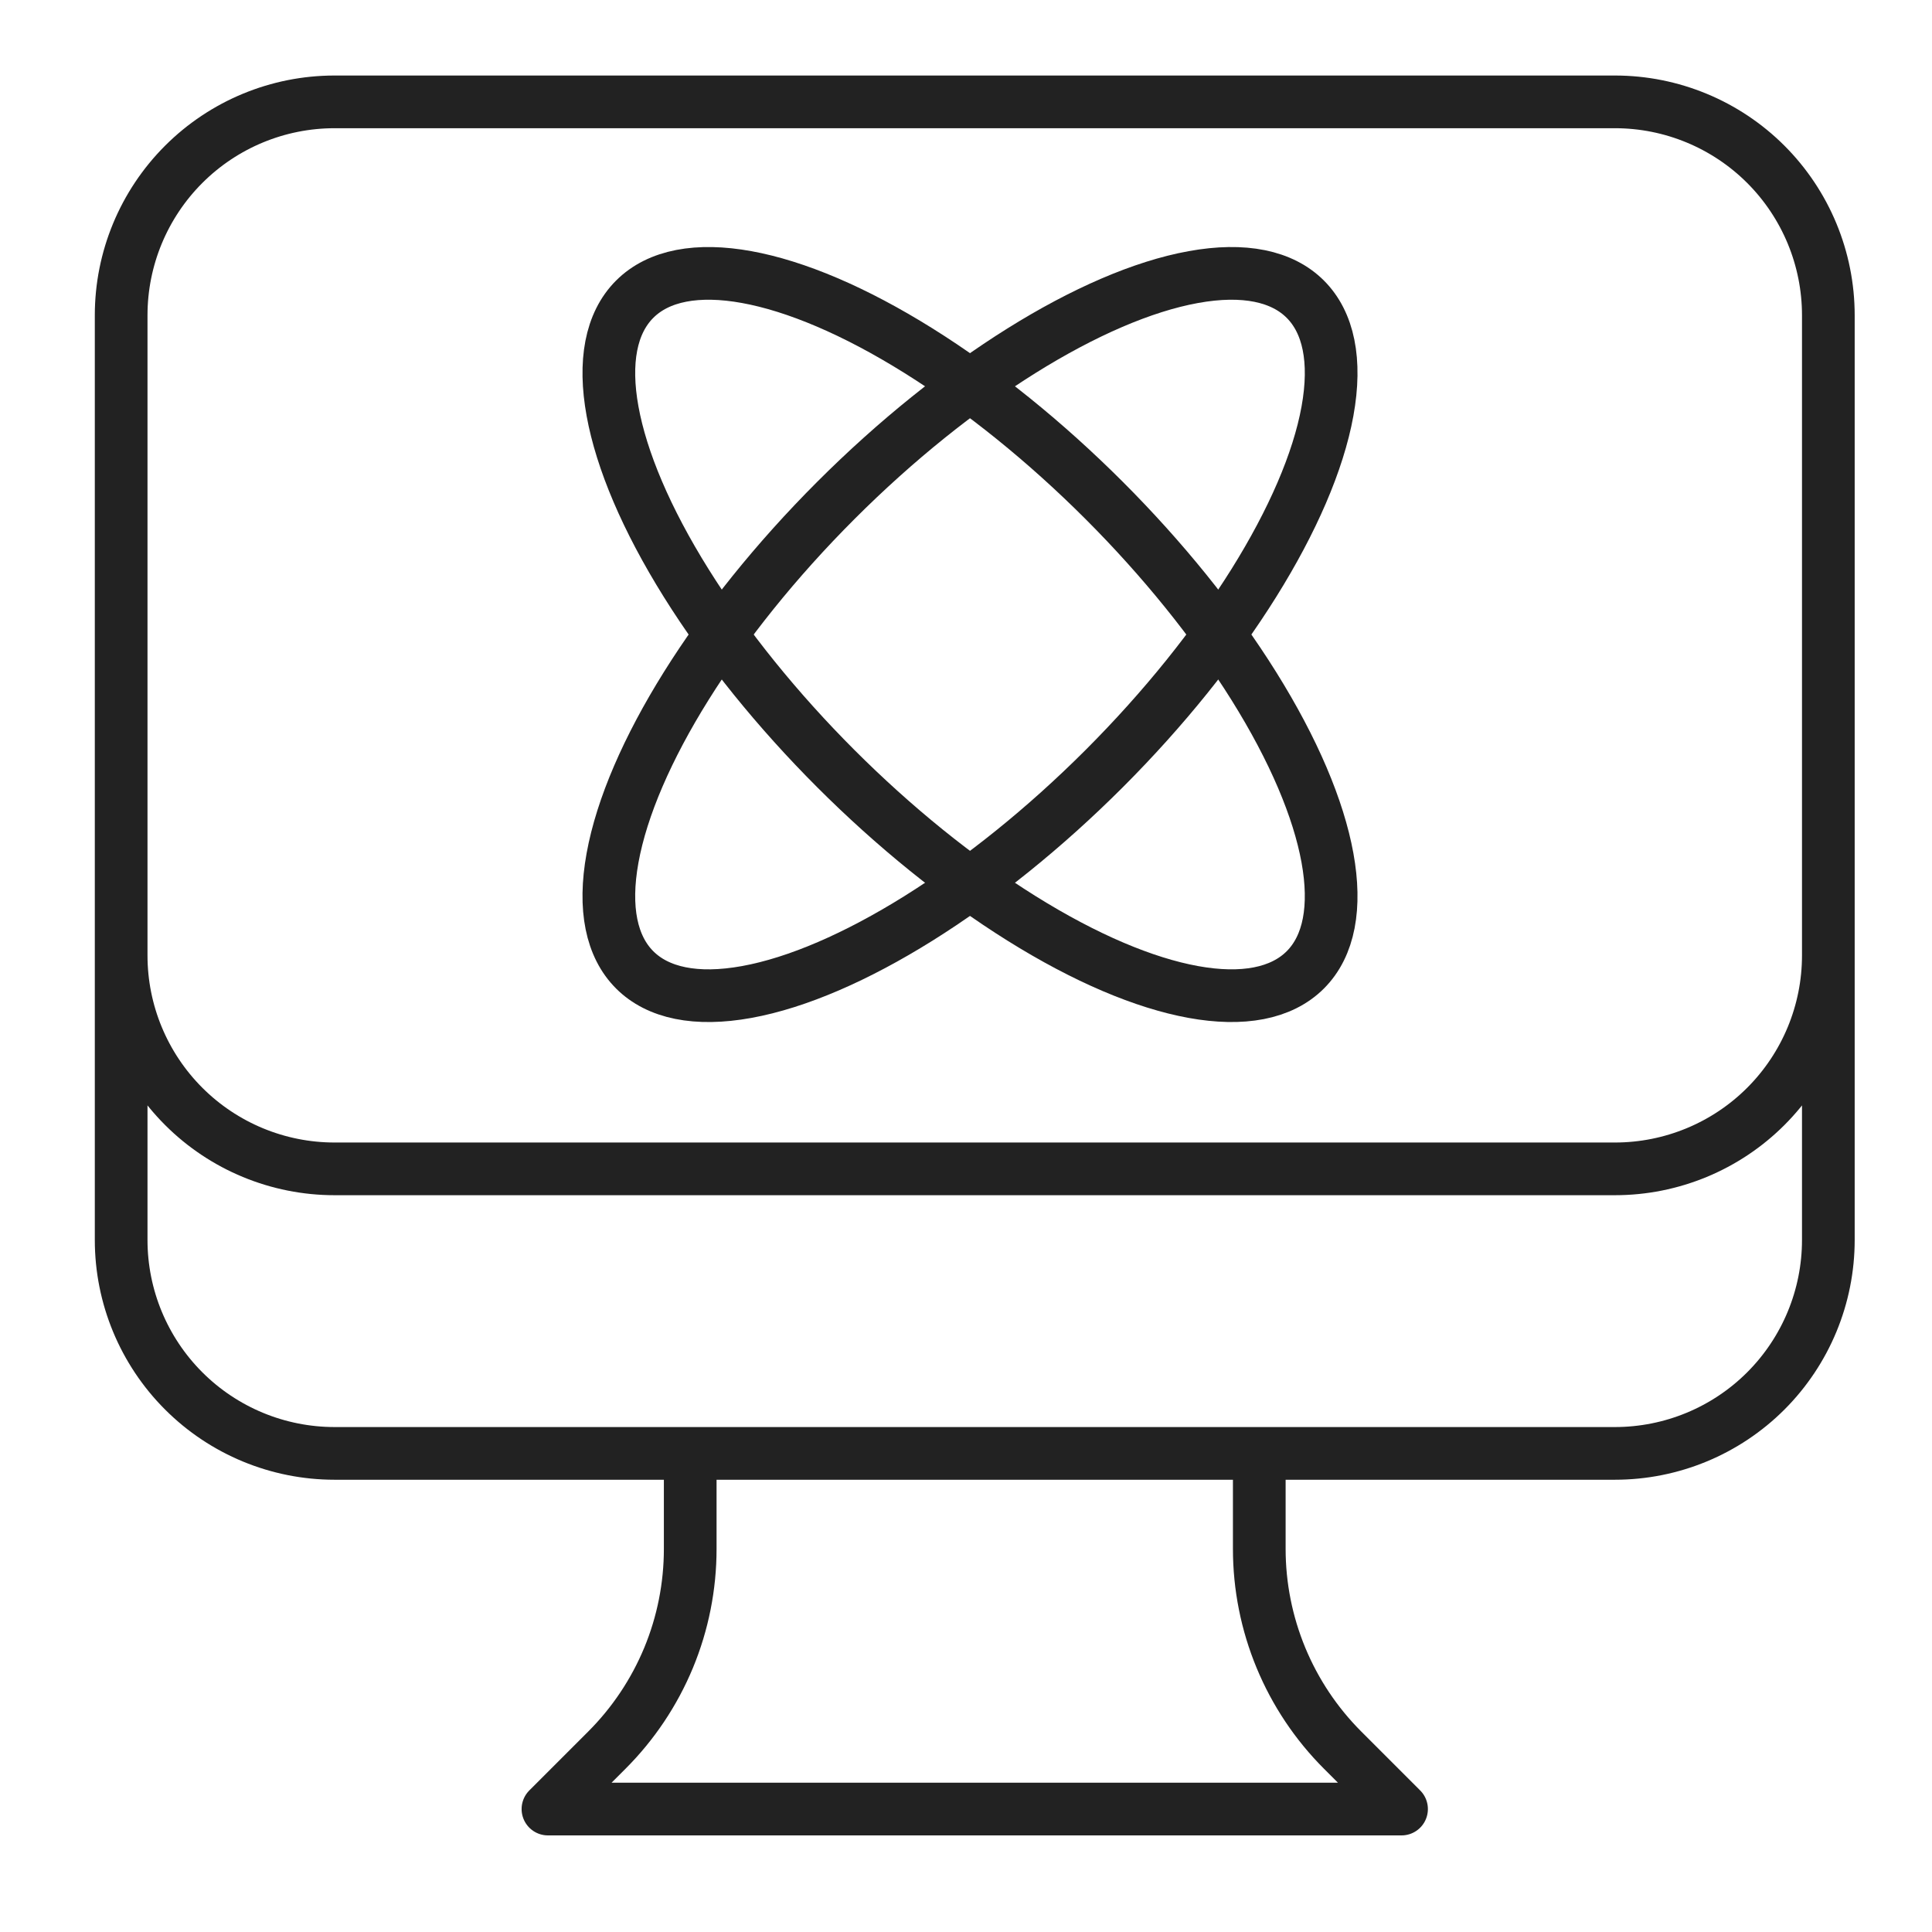
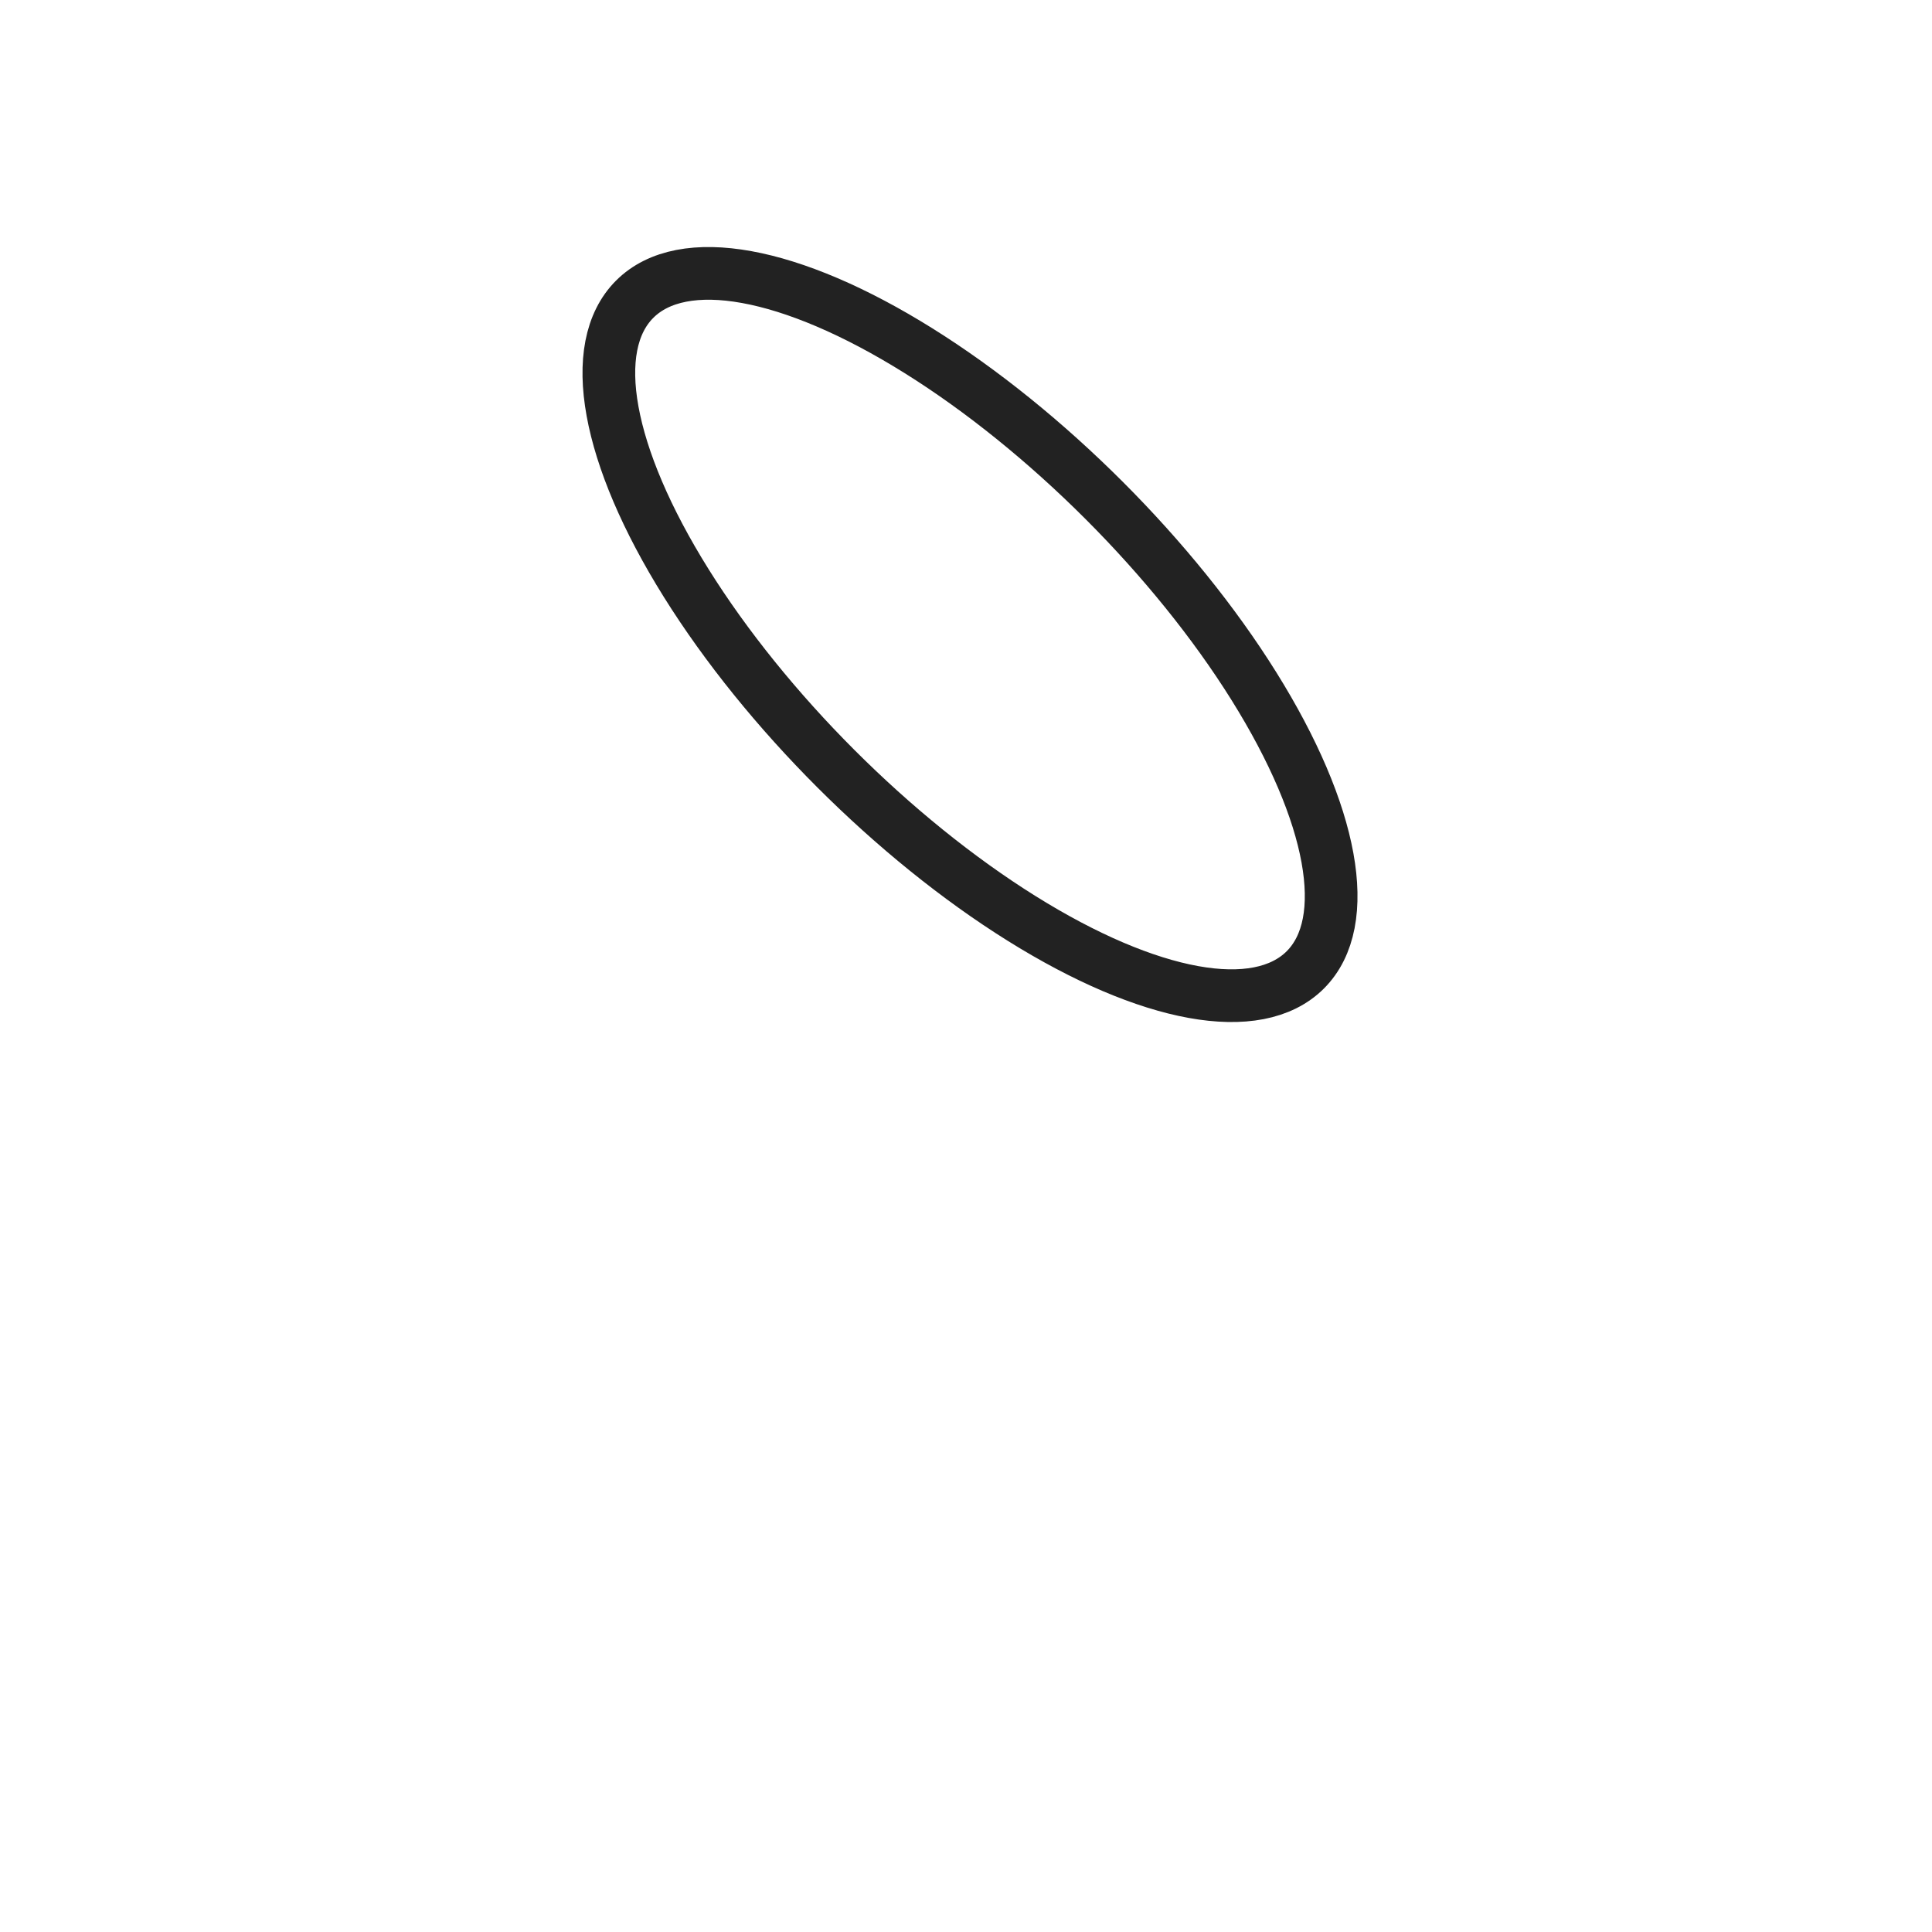
<svg xmlns="http://www.w3.org/2000/svg" width="55" height="55" viewBox="0 0 55 55" fill="none">
-   <path d="M19.649 41.375V44.094C19.649 45.158 19.44 46.212 19.033 47.195C18.625 48.178 18.028 49.071 17.276 49.823L15.599 51.5H39.899L38.222 49.823C37.47 49.071 36.873 48.178 36.466 47.195C36.059 46.212 35.849 45.158 35.849 44.094V41.375M52.049 8.975V35.3C52.049 36.911 51.409 38.456 50.27 39.596C49.131 40.735 47.585 41.375 45.974 41.375H9.524C7.913 41.375 6.368 40.735 5.229 39.596C4.089 38.456 3.449 36.911 3.449 35.3V8.975M52.049 8.975C52.049 7.364 51.409 5.819 50.27 4.679C49.131 3.54 47.585 2.9 45.974 2.9H9.524C7.913 2.9 6.368 3.54 5.229 4.679C4.089 5.819 3.449 7.364 3.449 8.975M52.049 8.975V27.2C52.049 28.811 51.409 30.356 50.27 31.496C49.131 32.635 47.585 33.275 45.974 33.275H9.524C7.913 33.275 6.368 32.635 5.229 31.496C4.089 30.356 3.449 28.811 3.449 27.2V8.975" stroke="#222222" stroke-width="1.5" stroke-linecap="round" stroke-linejoin="round" />
  <ellipse cx="27.614" cy="18.064" rx="13.5" ry="5.4" transform="rotate(45 27.614 18.064)" stroke="#222222" stroke-width="1.5" />
-   <ellipse cx="27.614" cy="18.064" rx="5.4" ry="13.5" transform="rotate(45 27.614 18.064)" stroke="#222222" stroke-width="1.5" />
</svg>